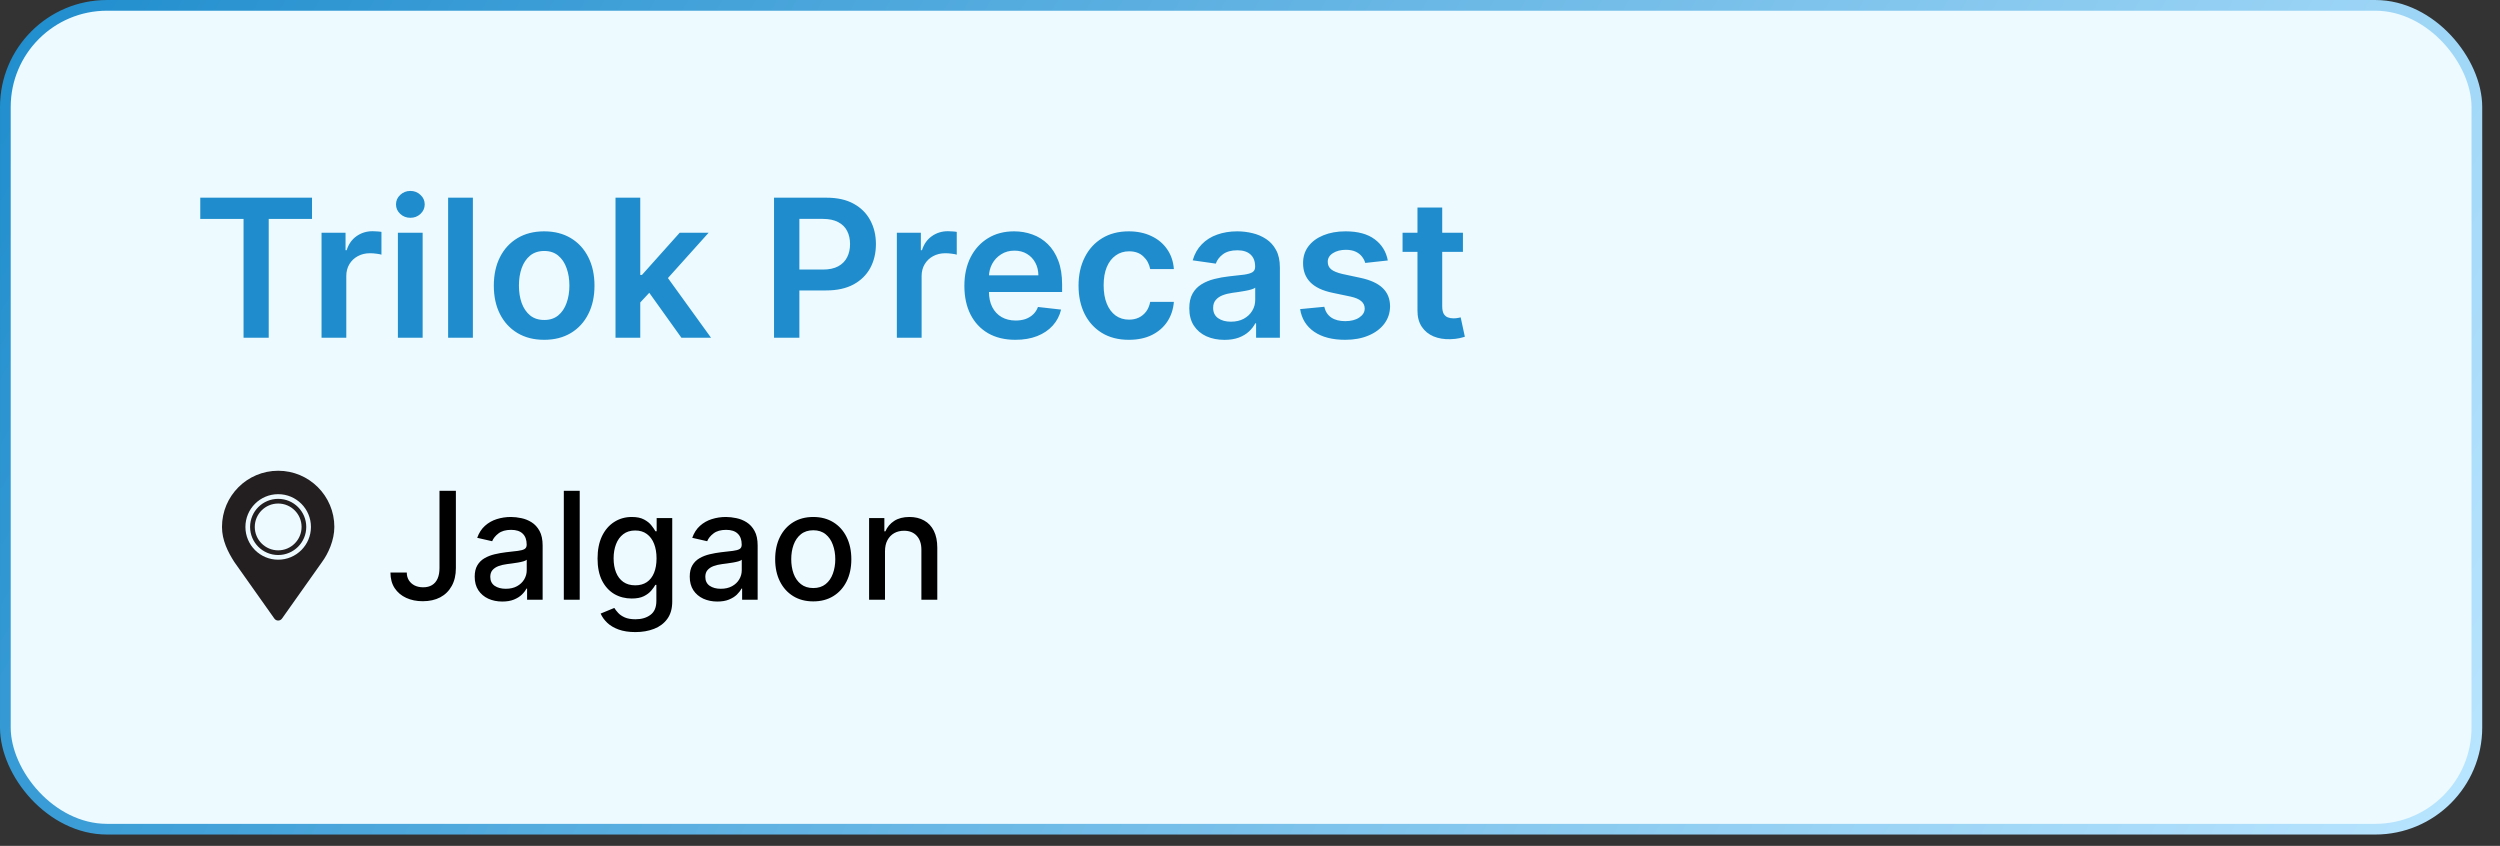
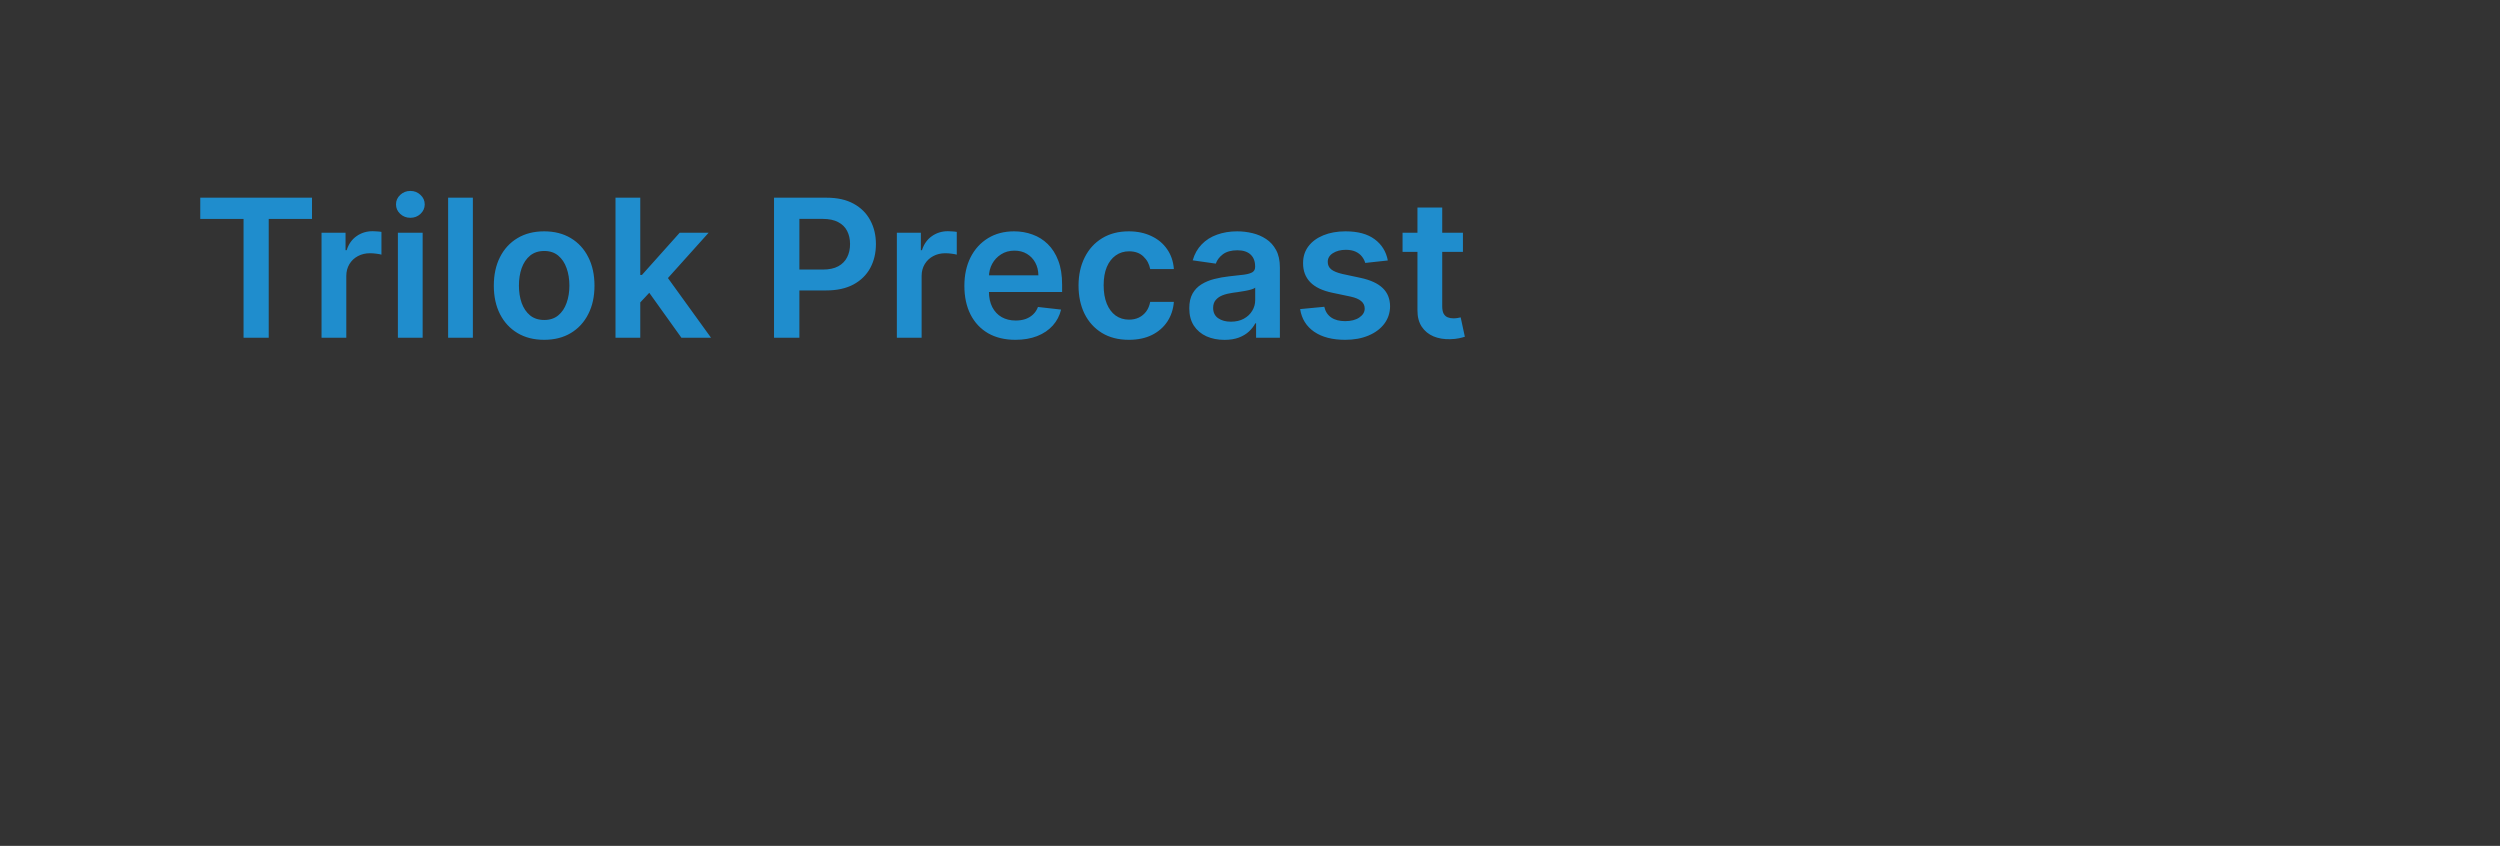
<svg xmlns="http://www.w3.org/2000/svg" width="133" height="45" viewBox="0 0 133 45" fill="none">
  <rect x="0" y="0" width="133" height="45" fill="#333333" stroke="none" />
-   <rect x="0.285" y="0.285" width="131.485" height="43.828" rx="5.407" fill="#EDFAFF" />
-   <rect x="0.285" y="0.285" width="131.485" height="43.828" rx="5.407" stroke="url(#paint0_linear_530_627)" stroke-width="0.569" />
  <path d="M10.654 11.649V10.517H16.599V11.649H14.296V17.969H12.957V11.649H10.654ZM17.106 17.969V12.38H18.383V13.312H18.442C18.543 12.989 18.718 12.74 18.965 12.566C19.215 12.389 19.5 12.3 19.82 12.3C19.893 12.3 19.974 12.304 20.064 12.311C20.156 12.316 20.233 12.325 20.293 12.337V13.548C20.238 13.529 20.149 13.512 20.028 13.497C19.909 13.48 19.794 13.472 19.682 13.472C19.442 13.472 19.226 13.524 19.035 13.628C18.845 13.73 18.696 13.872 18.587 14.054C18.478 14.236 18.423 14.446 18.423 14.683V17.969H17.106ZM21.168 17.969V12.38H22.485V17.969H21.168ZM21.831 11.587C21.622 11.587 21.442 11.518 21.292 11.38C21.142 11.239 21.067 11.07 21.067 10.874C21.067 10.675 21.142 10.507 21.292 10.368C21.442 10.228 21.622 10.157 21.831 10.157C22.042 10.157 22.221 10.228 22.369 10.368C22.52 10.507 22.595 10.675 22.595 10.874C22.595 11.07 22.52 11.239 22.369 11.38C22.221 11.518 22.042 11.587 21.831 11.587ZM25.157 10.517V17.969H23.84V10.517H25.157ZM28.949 18.078C28.403 18.078 27.93 17.958 27.53 17.718C27.13 17.478 26.819 17.142 26.599 16.71C26.38 16.278 26.271 15.774 26.271 15.196C26.271 14.619 26.38 14.113 26.599 13.679C26.819 13.245 27.13 12.908 27.53 12.668C27.93 12.428 28.403 12.307 28.949 12.307C29.495 12.307 29.968 12.428 30.368 12.668C30.768 12.908 31.078 13.245 31.296 13.679C31.517 14.113 31.627 14.619 31.627 15.196C31.627 15.774 31.517 16.278 31.296 16.71C31.078 17.142 30.768 17.478 30.368 17.718C29.968 17.958 29.495 18.078 28.949 18.078ZM28.956 17.023C29.252 17.023 29.5 16.942 29.698 16.779C29.897 16.614 30.045 16.393 30.142 16.117C30.242 15.84 30.292 15.532 30.292 15.193C30.292 14.851 30.242 14.541 30.142 14.265C30.045 13.986 29.897 13.764 29.698 13.599C29.5 13.434 29.252 13.352 28.956 13.352C28.653 13.352 28.401 13.434 28.2 13.599C28.001 13.764 27.852 13.986 27.752 14.265C27.655 14.541 27.607 14.851 27.607 15.193C27.607 15.532 27.655 15.84 27.752 16.117C27.852 16.393 28.001 16.614 28.2 16.779C28.401 16.942 28.653 17.023 28.956 17.023ZM33.945 16.215L33.942 14.625H34.153L36.161 12.38H37.7L35.23 15.131H34.957L33.945 16.215ZM32.745 17.969V10.517H34.062V17.969H32.745ZM36.252 17.969L34.433 15.425L35.321 14.498L37.828 17.969H36.252ZM41.178 17.969V10.517H43.972C44.544 10.517 45.025 10.624 45.413 10.838C45.803 11.051 46.098 11.345 46.297 11.718C46.498 12.089 46.599 12.511 46.599 12.984C46.599 13.462 46.498 13.886 46.297 14.258C46.095 14.629 45.798 14.921 45.405 15.134C45.012 15.345 44.528 15.451 43.954 15.451H42.102V14.341H43.772C44.106 14.341 44.38 14.283 44.594 14.167C44.807 14.05 44.965 13.89 45.067 13.686C45.171 13.483 45.223 13.249 45.223 12.984C45.223 12.72 45.171 12.487 45.067 12.286C44.965 12.084 44.806 11.928 44.59 11.816C44.377 11.702 44.102 11.645 43.764 11.645H42.527V17.969H41.178ZM47.713 17.969V12.38H48.99V13.312H49.048C49.15 12.989 49.325 12.74 49.572 12.566C49.822 12.389 50.107 12.3 50.427 12.3C50.5 12.3 50.581 12.304 50.671 12.311C50.763 12.316 50.84 12.325 50.9 12.337V13.548C50.844 13.529 50.756 13.512 50.635 13.497C50.516 13.48 50.4 13.472 50.289 13.472C50.049 13.472 49.833 13.524 49.641 13.628C49.452 13.73 49.303 13.872 49.194 14.054C49.085 14.236 49.03 14.446 49.03 14.683V17.969H47.713ZM54.019 18.078C53.459 18.078 52.975 17.962 52.567 17.729C52.162 17.493 51.851 17.161 51.632 16.732C51.414 16.3 51.305 15.792 51.305 15.207C51.305 14.632 51.414 14.128 51.632 13.694C51.853 13.257 52.161 12.918 52.556 12.675C52.952 12.43 53.416 12.307 53.95 12.307C54.294 12.307 54.619 12.363 54.925 12.475C55.233 12.584 55.505 12.754 55.74 12.984C55.978 13.215 56.164 13.508 56.3 13.865C56.436 14.219 56.504 14.641 56.504 15.131V15.535H51.923V14.647H55.242C55.239 14.395 55.185 14.17 55.078 13.974C54.971 13.775 54.822 13.618 54.63 13.505C54.441 13.39 54.22 13.334 53.968 13.334C53.699 13.334 53.462 13.399 53.259 13.53C53.055 13.659 52.896 13.828 52.782 14.039C52.67 14.248 52.614 14.477 52.611 14.727V15.502C52.611 15.827 52.67 16.106 52.789 16.339C52.908 16.569 53.074 16.746 53.288 16.87C53.501 16.991 53.751 17.052 54.037 17.052C54.229 17.052 54.402 17.025 54.558 16.972C54.713 16.916 54.847 16.835 54.961 16.728C55.075 16.621 55.161 16.489 55.22 16.331L56.45 16.47C56.372 16.795 56.224 17.079 56.006 17.321C55.79 17.561 55.513 17.748 55.176 17.881C54.839 18.012 54.453 18.078 54.019 18.078ZM60.056 18.078C59.498 18.078 59.019 17.955 58.619 17.71C58.221 17.465 57.914 17.127 57.698 16.695C57.485 16.261 57.378 15.761 57.378 15.196C57.378 14.629 57.487 14.128 57.706 13.694C57.924 13.257 58.232 12.918 58.63 12.675C59.03 12.43 59.503 12.307 60.049 12.307C60.502 12.307 60.904 12.391 61.253 12.559C61.605 12.723 61.885 12.957 62.093 13.261C62.302 13.562 62.421 13.913 62.45 14.316H61.191C61.14 14.047 61.019 13.822 60.827 13.643C60.638 13.461 60.385 13.37 60.067 13.37C59.798 13.37 59.561 13.443 59.358 13.588C59.154 13.731 58.995 13.938 58.881 14.207C58.769 14.476 58.714 14.799 58.714 15.175C58.714 15.555 58.769 15.883 58.881 16.157C58.992 16.428 59.149 16.638 59.35 16.786C59.554 16.932 59.793 17.005 60.067 17.005C60.261 17.005 60.434 16.968 60.587 16.895C60.742 16.82 60.872 16.712 60.977 16.572C61.081 16.431 61.152 16.26 61.191 16.059H62.45C62.419 16.454 62.302 16.805 62.101 17.11C61.899 17.413 61.625 17.651 61.279 17.823C60.932 17.993 60.524 18.078 60.056 18.078ZM65.14 18.081C64.786 18.081 64.467 18.018 64.183 17.892C63.901 17.764 63.678 17.575 63.513 17.325C63.351 17.075 63.27 16.767 63.27 16.401C63.27 16.085 63.328 15.825 63.444 15.618C63.561 15.412 63.719 15.247 63.921 15.124C64.122 15 64.349 14.906 64.601 14.843C64.856 14.778 65.119 14.731 65.391 14.701C65.718 14.668 65.984 14.637 66.188 14.611C66.391 14.581 66.539 14.538 66.631 14.48C66.726 14.419 66.773 14.325 66.773 14.199V14.178C66.773 13.903 66.692 13.691 66.53 13.541C66.367 13.39 66.133 13.315 65.827 13.315C65.505 13.315 65.249 13.386 65.06 13.526C64.873 13.667 64.747 13.833 64.681 14.025L63.452 13.85C63.548 13.511 63.709 13.227 63.932 12.999C64.155 12.768 64.428 12.596 64.75 12.482C65.073 12.366 65.43 12.307 65.82 12.307C66.089 12.307 66.357 12.339 66.624 12.402C66.891 12.465 67.135 12.569 67.356 12.715C67.576 12.858 67.753 13.053 67.887 13.301C68.022 13.548 68.09 13.857 68.09 14.229V17.969H66.824V17.201H66.781C66.701 17.356 66.588 17.502 66.442 17.638C66.299 17.771 66.118 17.879 65.9 17.962C65.684 18.041 65.431 18.081 65.14 18.081ZM65.482 17.114C65.746 17.114 65.975 17.062 66.169 16.957C66.363 16.851 66.513 16.71 66.617 16.535C66.724 16.361 66.777 16.17 66.777 15.964V15.306C66.736 15.339 66.665 15.371 66.566 15.4C66.469 15.429 66.36 15.455 66.239 15.476C66.117 15.498 65.997 15.518 65.878 15.535C65.759 15.552 65.656 15.566 65.569 15.578C65.373 15.605 65.197 15.649 65.041 15.709C64.886 15.77 64.764 15.855 64.674 15.964C64.584 16.071 64.539 16.209 64.539 16.379C64.539 16.621 64.628 16.805 64.805 16.928C64.982 17.052 65.208 17.114 65.482 17.114ZM73.832 13.857L72.631 13.988C72.597 13.867 72.538 13.753 72.453 13.646C72.37 13.54 72.259 13.454 72.118 13.388C71.977 13.323 71.805 13.29 71.601 13.29C71.327 13.29 71.097 13.349 70.91 13.468C70.726 13.587 70.635 13.741 70.637 13.93C70.635 14.093 70.694 14.225 70.816 14.327C70.939 14.429 71.143 14.512 71.427 14.578L72.38 14.782C72.909 14.896 73.302 15.076 73.559 15.324C73.818 15.571 73.949 15.895 73.952 16.295C73.949 16.647 73.846 16.957 73.642 17.227C73.441 17.493 73.161 17.702 72.802 17.852C72.443 18.003 72.031 18.078 71.565 18.078C70.881 18.078 70.33 17.935 69.913 17.649C69.496 17.36 69.247 16.959 69.167 16.444L70.452 16.321C70.51 16.573 70.634 16.763 70.823 16.892C71.012 17.02 71.258 17.085 71.561 17.085C71.874 17.085 72.125 17.02 72.314 16.892C72.506 16.763 72.602 16.604 72.602 16.415C72.602 16.255 72.54 16.123 72.416 16.019C72.295 15.914 72.106 15.834 71.849 15.778L70.896 15.578C70.359 15.467 69.963 15.279 69.706 15.014C69.449 14.748 69.321 14.41 69.324 14.003C69.321 13.659 69.415 13.36 69.604 13.108C69.796 12.853 70.061 12.657 70.401 12.518C70.743 12.378 71.137 12.307 71.583 12.307C72.238 12.307 72.754 12.447 73.129 12.726C73.508 13.005 73.742 13.382 73.832 13.857ZM77.828 12.38V13.399H74.616V12.38H77.828ZM75.409 11.041H76.726V16.288C76.726 16.465 76.753 16.601 76.806 16.695C76.862 16.788 76.935 16.851 77.024 16.884C77.114 16.919 77.214 16.936 77.323 16.936C77.405 16.936 77.48 16.929 77.548 16.917C77.619 16.905 77.672 16.894 77.708 16.884L77.93 17.914C77.86 17.938 77.759 17.965 77.628 17.994C77.5 18.023 77.342 18.04 77.155 18.045C76.826 18.055 76.528 18.005 76.264 17.896C76 17.784 75.79 17.612 75.635 17.379C75.482 17.146 75.406 16.855 75.409 16.506V11.041Z" fill="#1F8DCD" />
-   <path d="M23.381 26.111H24.253V30.22C24.253 30.591 24.18 30.909 24.032 31.173C23.887 31.437 23.682 31.639 23.418 31.779C23.154 31.917 22.845 31.985 22.49 31.985C22.164 31.985 21.87 31.926 21.61 31.807C21.352 31.688 21.147 31.516 20.996 31.289C20.847 31.061 20.772 30.784 20.772 30.457H21.641C21.641 30.618 21.678 30.756 21.752 30.873C21.827 30.99 21.93 31.082 22.06 31.148C22.192 31.212 22.343 31.244 22.513 31.244C22.698 31.244 22.854 31.205 22.982 31.128C23.113 31.049 23.212 30.933 23.28 30.78C23.348 30.627 23.381 30.44 23.381 30.22V26.111ZM26.723 32.002C26.447 32.002 26.198 31.951 25.976 31.85C25.753 31.746 25.577 31.596 25.447 31.4C25.318 31.203 25.254 30.963 25.254 30.678C25.254 30.433 25.301 30.231 25.396 30.073C25.49 29.914 25.617 29.789 25.778 29.696C25.938 29.604 26.117 29.534 26.315 29.487C26.513 29.44 26.715 29.404 26.921 29.379C27.181 29.349 27.392 29.325 27.555 29.306C27.717 29.285 27.835 29.252 27.909 29.207C27.982 29.161 28.019 29.088 28.019 28.986V28.966C28.019 28.719 27.949 28.527 27.809 28.392C27.672 28.256 27.466 28.188 27.192 28.188C26.908 28.188 26.683 28.251 26.519 28.378C26.357 28.502 26.244 28.641 26.182 28.793L25.387 28.612C25.481 28.348 25.619 28.135 25.8 27.973C25.983 27.809 26.194 27.69 26.431 27.616C26.669 27.541 26.919 27.503 27.181 27.503C27.355 27.503 27.539 27.524 27.733 27.565C27.929 27.605 28.112 27.678 28.282 27.786C28.454 27.894 28.594 28.047 28.704 28.247C28.813 28.445 28.868 28.703 28.868 29.02V31.906H28.041V31.312H28.008C27.953 31.421 27.871 31.529 27.761 31.635C27.652 31.74 27.511 31.828 27.34 31.898C27.168 31.968 26.962 32.002 26.723 32.002ZM26.907 31.323C27.141 31.323 27.341 31.277 27.507 31.185C27.674 31.092 27.802 30.971 27.889 30.822C27.977 30.672 28.022 30.51 28.022 30.338V29.778C27.991 29.808 27.933 29.837 27.846 29.863C27.761 29.888 27.664 29.909 27.555 29.928C27.445 29.945 27.339 29.961 27.235 29.976C27.131 29.989 27.044 30.001 26.975 30.01C26.811 30.031 26.66 30.066 26.525 30.115C26.391 30.164 26.283 30.235 26.202 30.327C26.123 30.418 26.083 30.538 26.083 30.689C26.083 30.899 26.161 31.057 26.315 31.165C26.47 31.27 26.667 31.323 26.907 31.323ZM30.841 26.111V31.906H29.995V26.111H30.841ZM33.802 33.627C33.456 33.627 33.159 33.581 32.91 33.491C32.663 33.4 32.461 33.281 32.305 33.132C32.148 32.983 32.031 32.819 31.954 32.642L32.681 32.342C32.732 32.425 32.8 32.513 32.885 32.605C32.971 32.7 33.089 32.78 33.236 32.846C33.385 32.912 33.576 32.945 33.81 32.945C34.131 32.945 34.396 32.867 34.605 32.71C34.815 32.555 34.919 32.308 34.919 31.968V31.114H34.866C34.815 31.206 34.741 31.309 34.645 31.422C34.55 31.535 34.42 31.634 34.254 31.717C34.088 31.8 33.872 31.841 33.606 31.841C33.263 31.841 32.954 31.761 32.678 31.601C32.405 31.438 32.188 31.2 32.027 30.885C31.869 30.568 31.79 30.178 31.79 29.716C31.79 29.254 31.868 28.858 32.024 28.527C32.183 28.197 32.4 27.945 32.675 27.769C32.951 27.592 33.263 27.503 33.612 27.503C33.882 27.503 34.1 27.548 34.266 27.639C34.432 27.727 34.561 27.831 34.653 27.95C34.748 28.069 34.82 28.174 34.871 28.264H34.934V27.56H35.763V32.002C35.763 32.376 35.676 32.683 35.502 32.922C35.329 33.162 35.094 33.339 34.798 33.454C34.503 33.569 34.171 33.627 33.802 33.627ZM33.793 31.139C34.036 31.139 34.242 31.083 34.41 30.97C34.58 30.855 34.708 30.69 34.795 30.477C34.883 30.262 34.928 30.005 34.928 29.705C34.928 29.412 34.885 29.155 34.798 28.932C34.711 28.709 34.584 28.536 34.416 28.411C34.248 28.285 34.04 28.222 33.793 28.222C33.538 28.222 33.326 28.288 33.156 28.42C32.987 28.55 32.858 28.727 32.772 28.952C32.687 29.176 32.644 29.427 32.644 29.705C32.644 29.989 32.688 30.239 32.774 30.454C32.861 30.67 32.989 30.837 33.159 30.958C33.331 31.079 33.542 31.139 33.793 31.139ZM38.162 32.002C37.887 32.002 37.638 31.951 37.415 31.85C37.193 31.746 37.016 31.596 36.886 31.4C36.758 31.203 36.694 30.963 36.694 30.678C36.694 30.433 36.741 30.231 36.835 30.073C36.929 29.914 37.057 29.789 37.217 29.696C37.377 29.604 37.557 29.534 37.755 29.487C37.953 29.44 38.155 29.404 38.36 29.379C38.621 29.349 38.832 29.325 38.994 29.306C39.157 29.285 39.275 29.252 39.348 29.207C39.422 29.161 39.458 29.088 39.458 28.986V28.966C39.458 28.719 39.389 28.527 39.249 28.392C39.111 28.256 38.906 28.188 38.632 28.188C38.347 28.188 38.123 28.251 37.959 28.378C37.796 28.502 37.684 28.641 37.622 28.793L36.827 28.612C36.921 28.348 37.059 28.135 37.24 27.973C37.423 27.809 37.633 27.69 37.871 27.616C38.109 27.541 38.358 27.503 38.621 27.503C38.794 27.503 38.978 27.524 39.173 27.565C39.369 27.605 39.552 27.678 39.722 27.786C39.893 27.894 40.034 28.047 40.143 28.247C40.253 28.445 40.307 28.703 40.307 29.02V31.906H39.481V31.312H39.447C39.392 31.421 39.31 31.529 39.201 31.635C39.092 31.74 38.951 31.828 38.779 31.898C38.608 31.968 38.402 32.002 38.162 32.002ZM38.346 31.323C38.58 31.323 38.78 31.277 38.946 31.185C39.114 31.092 39.241 30.971 39.328 30.822C39.417 30.672 39.461 30.51 39.461 30.338V29.778C39.431 29.808 39.373 29.837 39.286 29.863C39.201 29.888 39.104 29.909 38.994 29.928C38.885 29.945 38.778 29.961 38.675 29.976C38.571 29.989 38.484 30.001 38.414 30.01C38.25 30.031 38.1 30.066 37.964 30.115C37.83 30.164 37.723 30.235 37.642 30.327C37.562 30.418 37.523 30.538 37.523 30.689C37.523 30.899 37.6 31.057 37.755 31.165C37.91 31.27 38.107 31.323 38.346 31.323ZM43.265 31.994C42.858 31.994 42.502 31.901 42.198 31.714C41.895 31.527 41.659 31.266 41.491 30.93C41.323 30.594 41.239 30.202 41.239 29.753C41.239 29.302 41.323 28.908 41.491 28.57C41.659 28.232 41.895 27.97 42.198 27.783C42.502 27.596 42.858 27.503 43.265 27.503C43.673 27.503 44.028 27.596 44.332 27.783C44.636 27.97 44.872 28.232 45.039 28.57C45.207 28.908 45.291 29.302 45.291 29.753C45.291 30.202 45.207 30.594 45.039 30.93C44.872 31.266 44.636 31.527 44.332 31.714C44.028 31.901 43.673 31.994 43.265 31.994ZM43.268 31.284C43.532 31.284 43.751 31.214 43.925 31.074C44.098 30.935 44.226 30.749 44.309 30.517C44.394 30.285 44.437 30.029 44.437 29.75C44.437 29.473 44.394 29.218 44.309 28.986C44.226 28.752 44.098 28.564 43.925 28.423C43.751 28.281 43.532 28.21 43.268 28.21C43.002 28.21 42.781 28.281 42.606 28.423C42.432 28.564 42.303 28.752 42.218 28.986C42.135 29.218 42.094 29.473 42.094 29.75C42.094 30.029 42.135 30.285 42.218 30.517C42.303 30.749 42.432 30.935 42.606 31.074C42.781 31.214 43.002 31.284 43.268 31.284ZM47.082 29.325V31.906H46.236V27.56H47.048V28.267H47.102C47.202 28.037 47.358 27.852 47.572 27.712C47.787 27.573 48.057 27.503 48.384 27.503C48.68 27.503 48.939 27.565 49.162 27.69C49.385 27.812 49.557 27.995 49.68 28.239C49.802 28.482 49.864 28.783 49.864 29.142V31.906H49.018V29.243C49.018 28.928 48.935 28.682 48.771 28.505C48.607 28.326 48.382 28.236 48.095 28.236C47.899 28.236 47.724 28.278 47.572 28.363C47.421 28.448 47.301 28.573 47.212 28.737C47.125 28.899 47.082 29.095 47.082 29.325Z" fill="black" />
  <g clip-path="url(#clip0_530_627)">
    <path d="M14.799 25.044C13.148 25.044 11.81 26.382 11.81 28.033C11.81 28.74 12.122 29.361 12.467 29.9L14.596 32.908C14.642 32.974 14.718 33.013 14.799 33.013C14.88 33.013 14.955 32.974 15.002 32.908L17.131 29.9C17.46 29.457 17.787 28.74 17.787 28.033C17.787 26.382 16.449 25.044 14.799 25.044ZM14.799 29.776C13.836 29.776 13.056 28.995 13.056 28.033C13.056 27.07 13.836 26.29 14.799 26.29C15.762 26.29 16.542 27.07 16.542 28.033C16.542 28.995 15.762 29.776 14.799 29.776Z" fill="#231F20" />
    <path d="M14.799 26.539C13.974 26.539 13.305 27.208 13.305 28.033C13.305 28.858 13.974 29.527 14.799 29.527C15.624 29.527 16.293 28.858 16.293 28.033C16.293 27.208 15.624 26.539 14.799 26.539ZM14.799 29.278C14.111 29.278 13.554 28.72 13.554 28.033C13.554 27.345 14.111 26.788 14.799 26.788C15.486 26.788 16.044 27.345 16.044 28.033C16.044 28.72 15.486 29.278 14.799 29.278Z" fill="#231F20" />
  </g>
  <defs>
    <linearGradient id="paint0_linear_530_627" x1="0" y1="0" x2="117.424" y2="68.369" gradientUnits="userSpaceOnUse">
      <stop stop-color="#1F8DCD" />
      <stop offset="1" stop-color="#B9E5FF" />
    </linearGradient>
    <clipPath id="clip0_530_627">
-       <rect width="7.969" height="7.969" fill="white" transform="translate(10.815 25.044)" />
-     </clipPath>
+       </clipPath>
  </defs>
</svg>